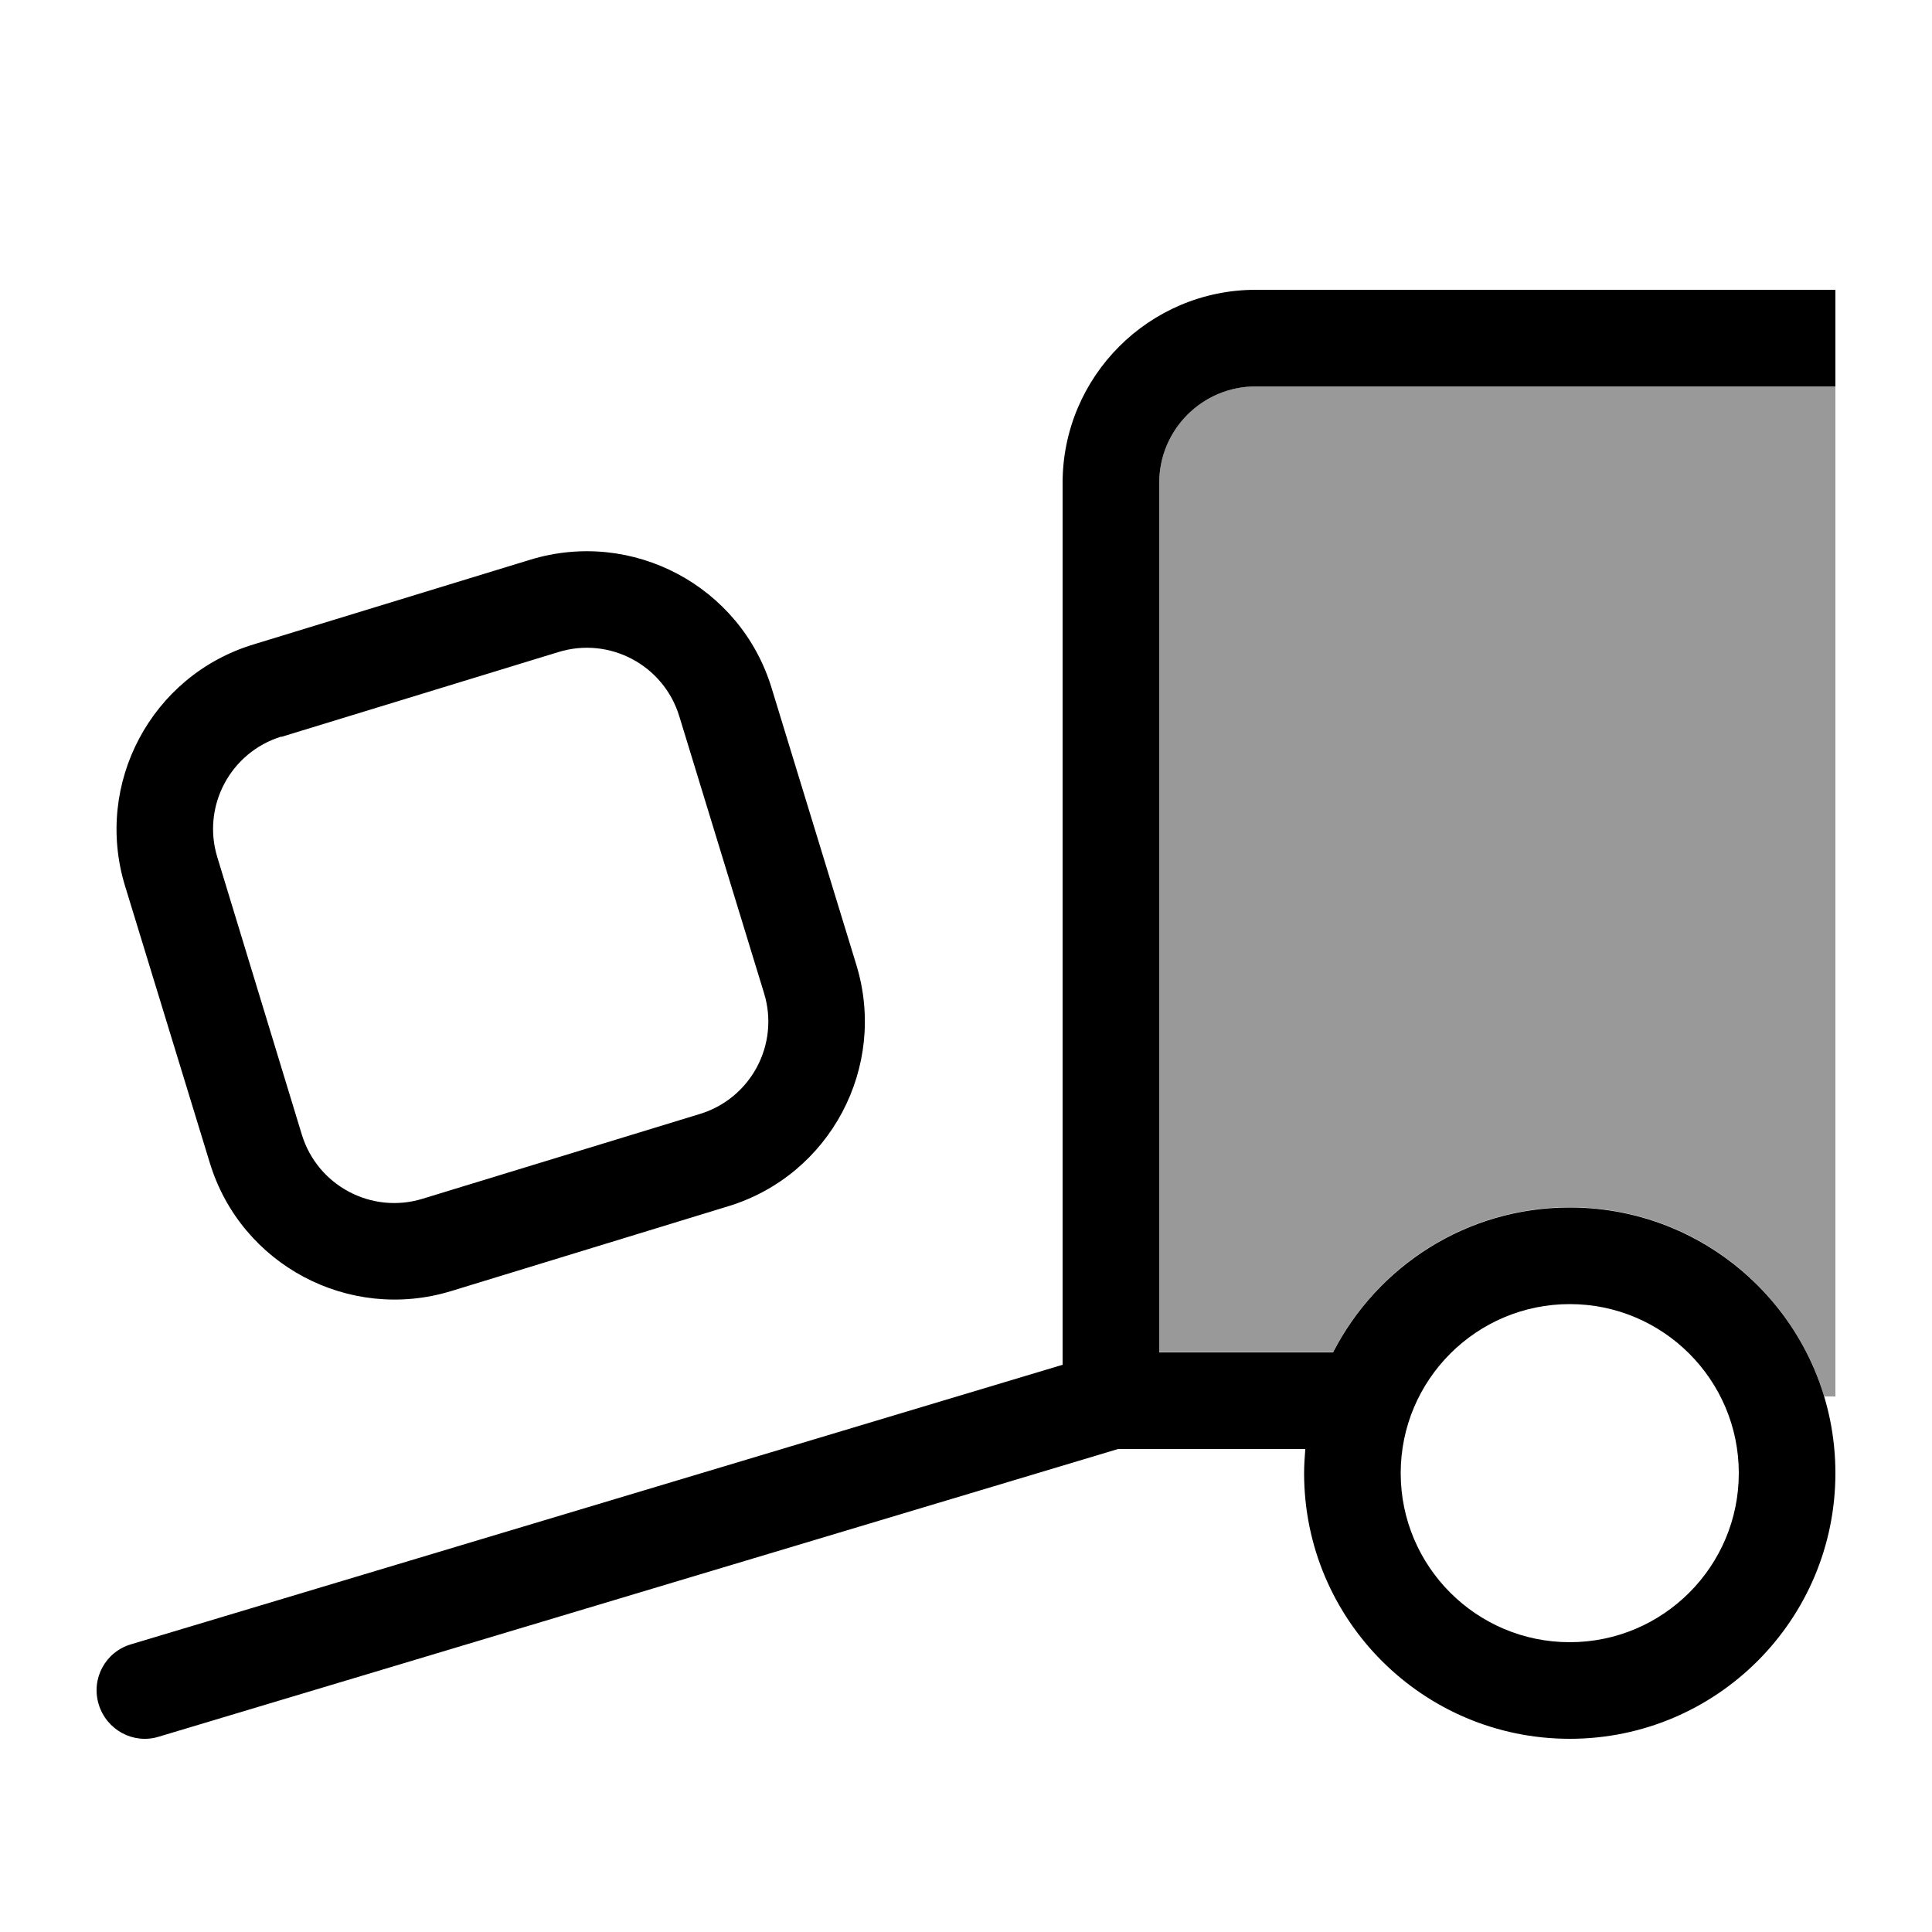
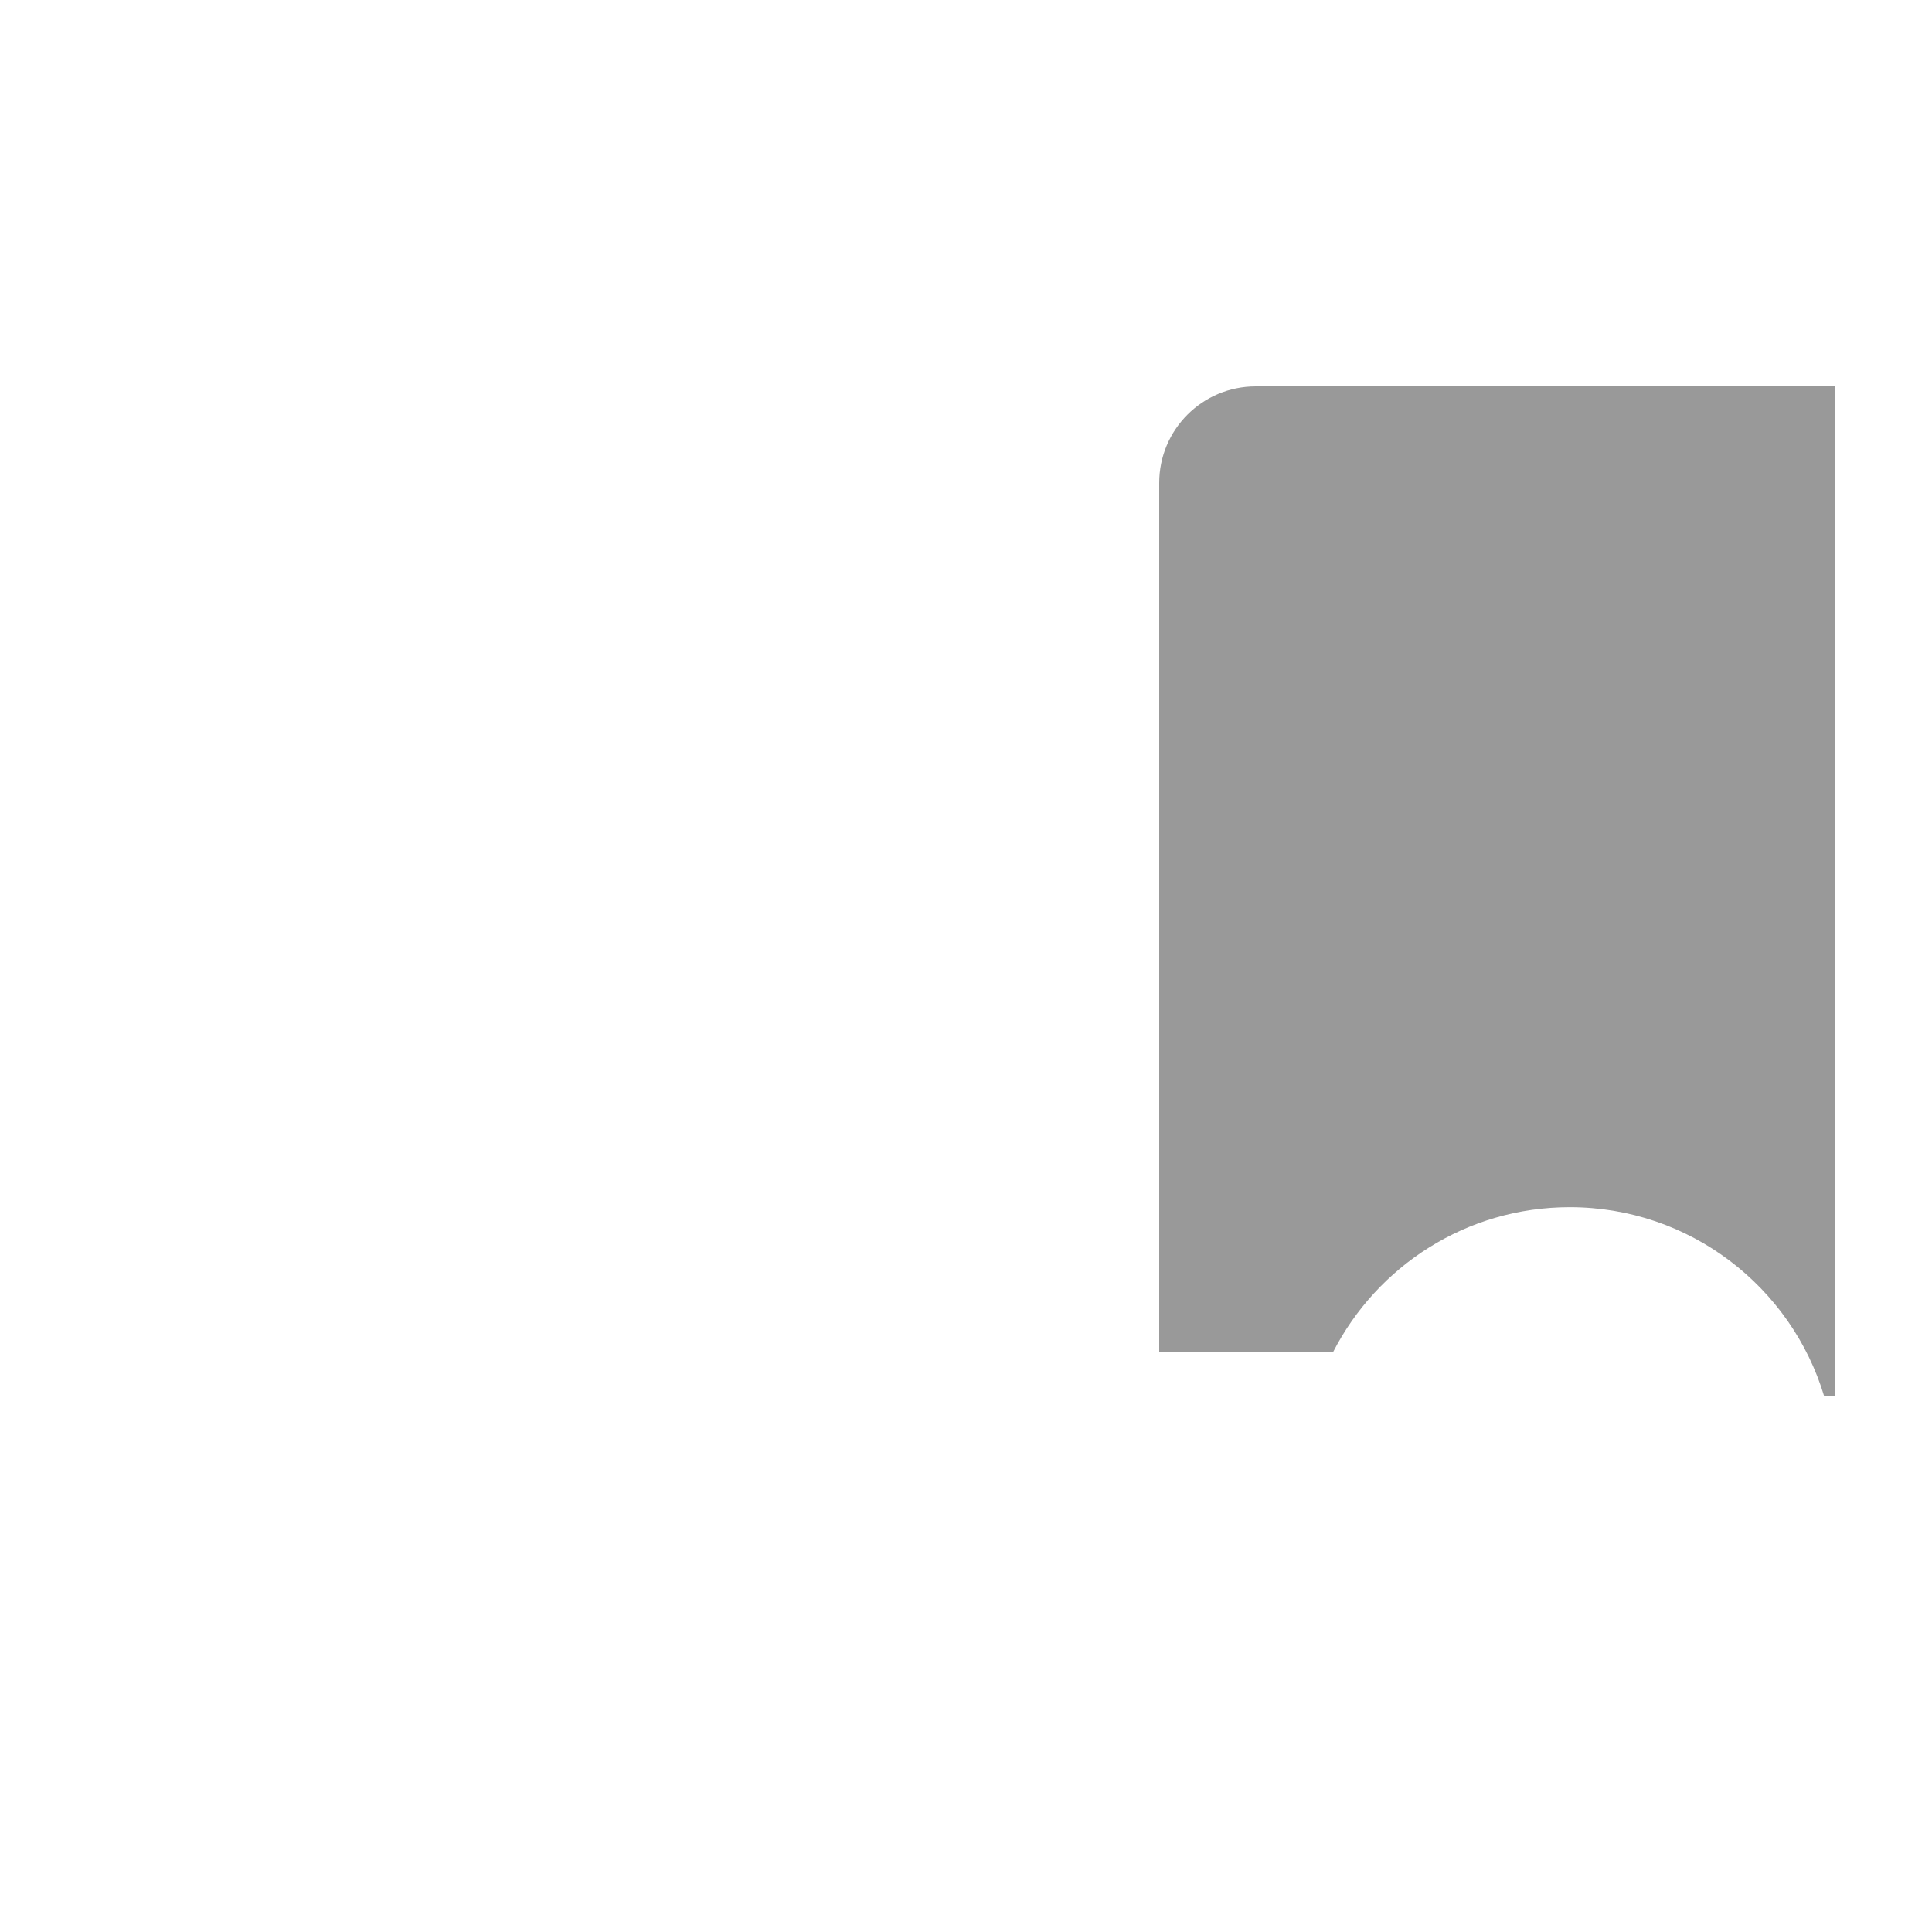
<svg xmlns="http://www.w3.org/2000/svg" viewBox="0 0 640 640">
  <path opacity=".4" fill="currentColor" d="M384 160C384 142.3 398.3 128 416 128L608 128L608 462.6L604.3 462.6C593.4 426.3 559.8 399.9 520 399.9C485.8 399.9 456.2 419.4 441.6 447.9L384 447.9L384 159.9z" />
-   <path fill="currentColor" d="M416 96C380.7 96 352 124.7 352 160L352 452.1L43.4 544.7C34.9 547.2 30.1 556.1 32.7 564.6C35.3 573.1 44.2 577.9 52.6 575.3L370.4 480L432.4 480C432.2 482.6 432 485.3 432 488C432 536.6 471.4 576 520 576C568.6 576 608 536.6 608 488C608 439.4 568.6 400 520 400C485.8 400 456.2 419.5 441.6 448L384 448L384 160C384 142.3 398.3 128 416 128L608 128L608 96L416 96zM464 488C464 457.1 489.1 432 520 432C550.9 432 576 457.1 576 488C576 518.9 550.9 544 520 544C489.1 544 464 518.9 464 488zM93.2 244.1L185 216C201.9 210.8 219.8 220.3 225 237.2L253.1 329C258.3 345.9 248.8 363.8 231.9 369L140 397.1C123.1 402.3 105.2 392.8 100 375.9L72 284C66.8 267.1 76.3 249.2 93.2 244zM41.4 293.4L69.5 385.2C79.8 419 115.6 438 149.4 427.7L241.2 399.6C275 389.3 294 353.5 283.7 319.7L255.6 227.9C245.3 194.1 209.5 175.1 175.7 185.4L83.9 213.5C50.1 223.8 31.1 259.6 41.4 293.4z" />
</svg>